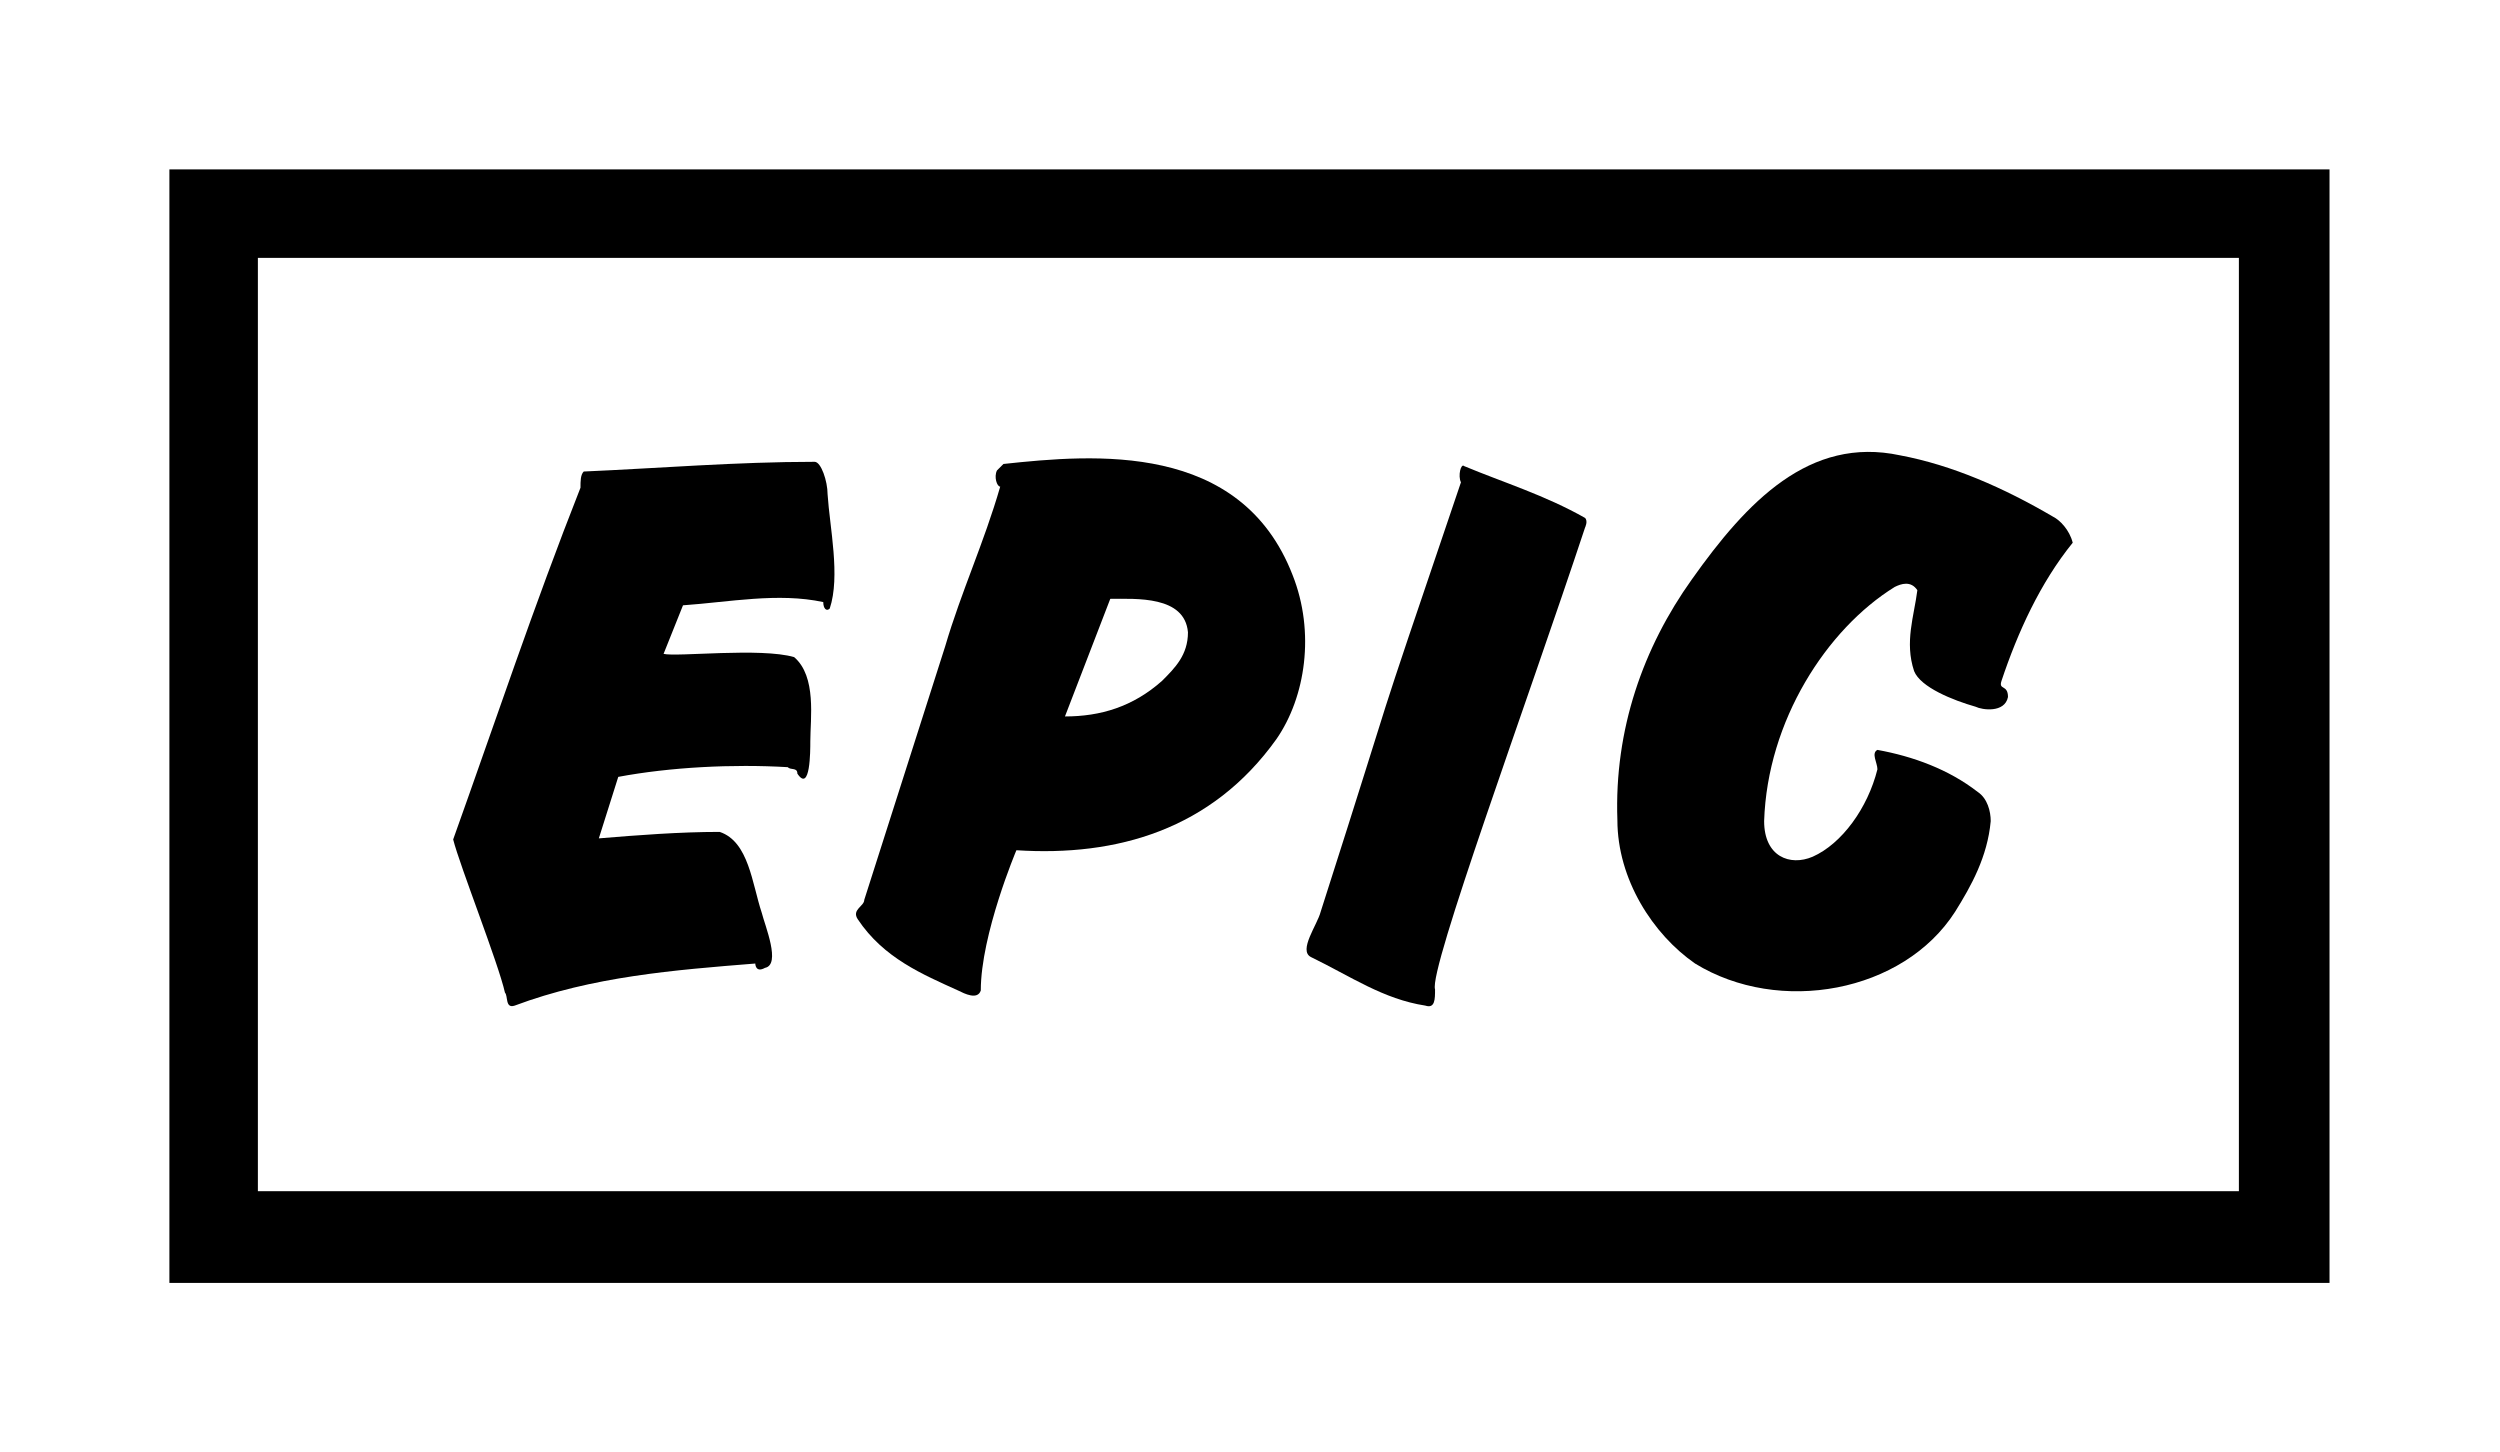
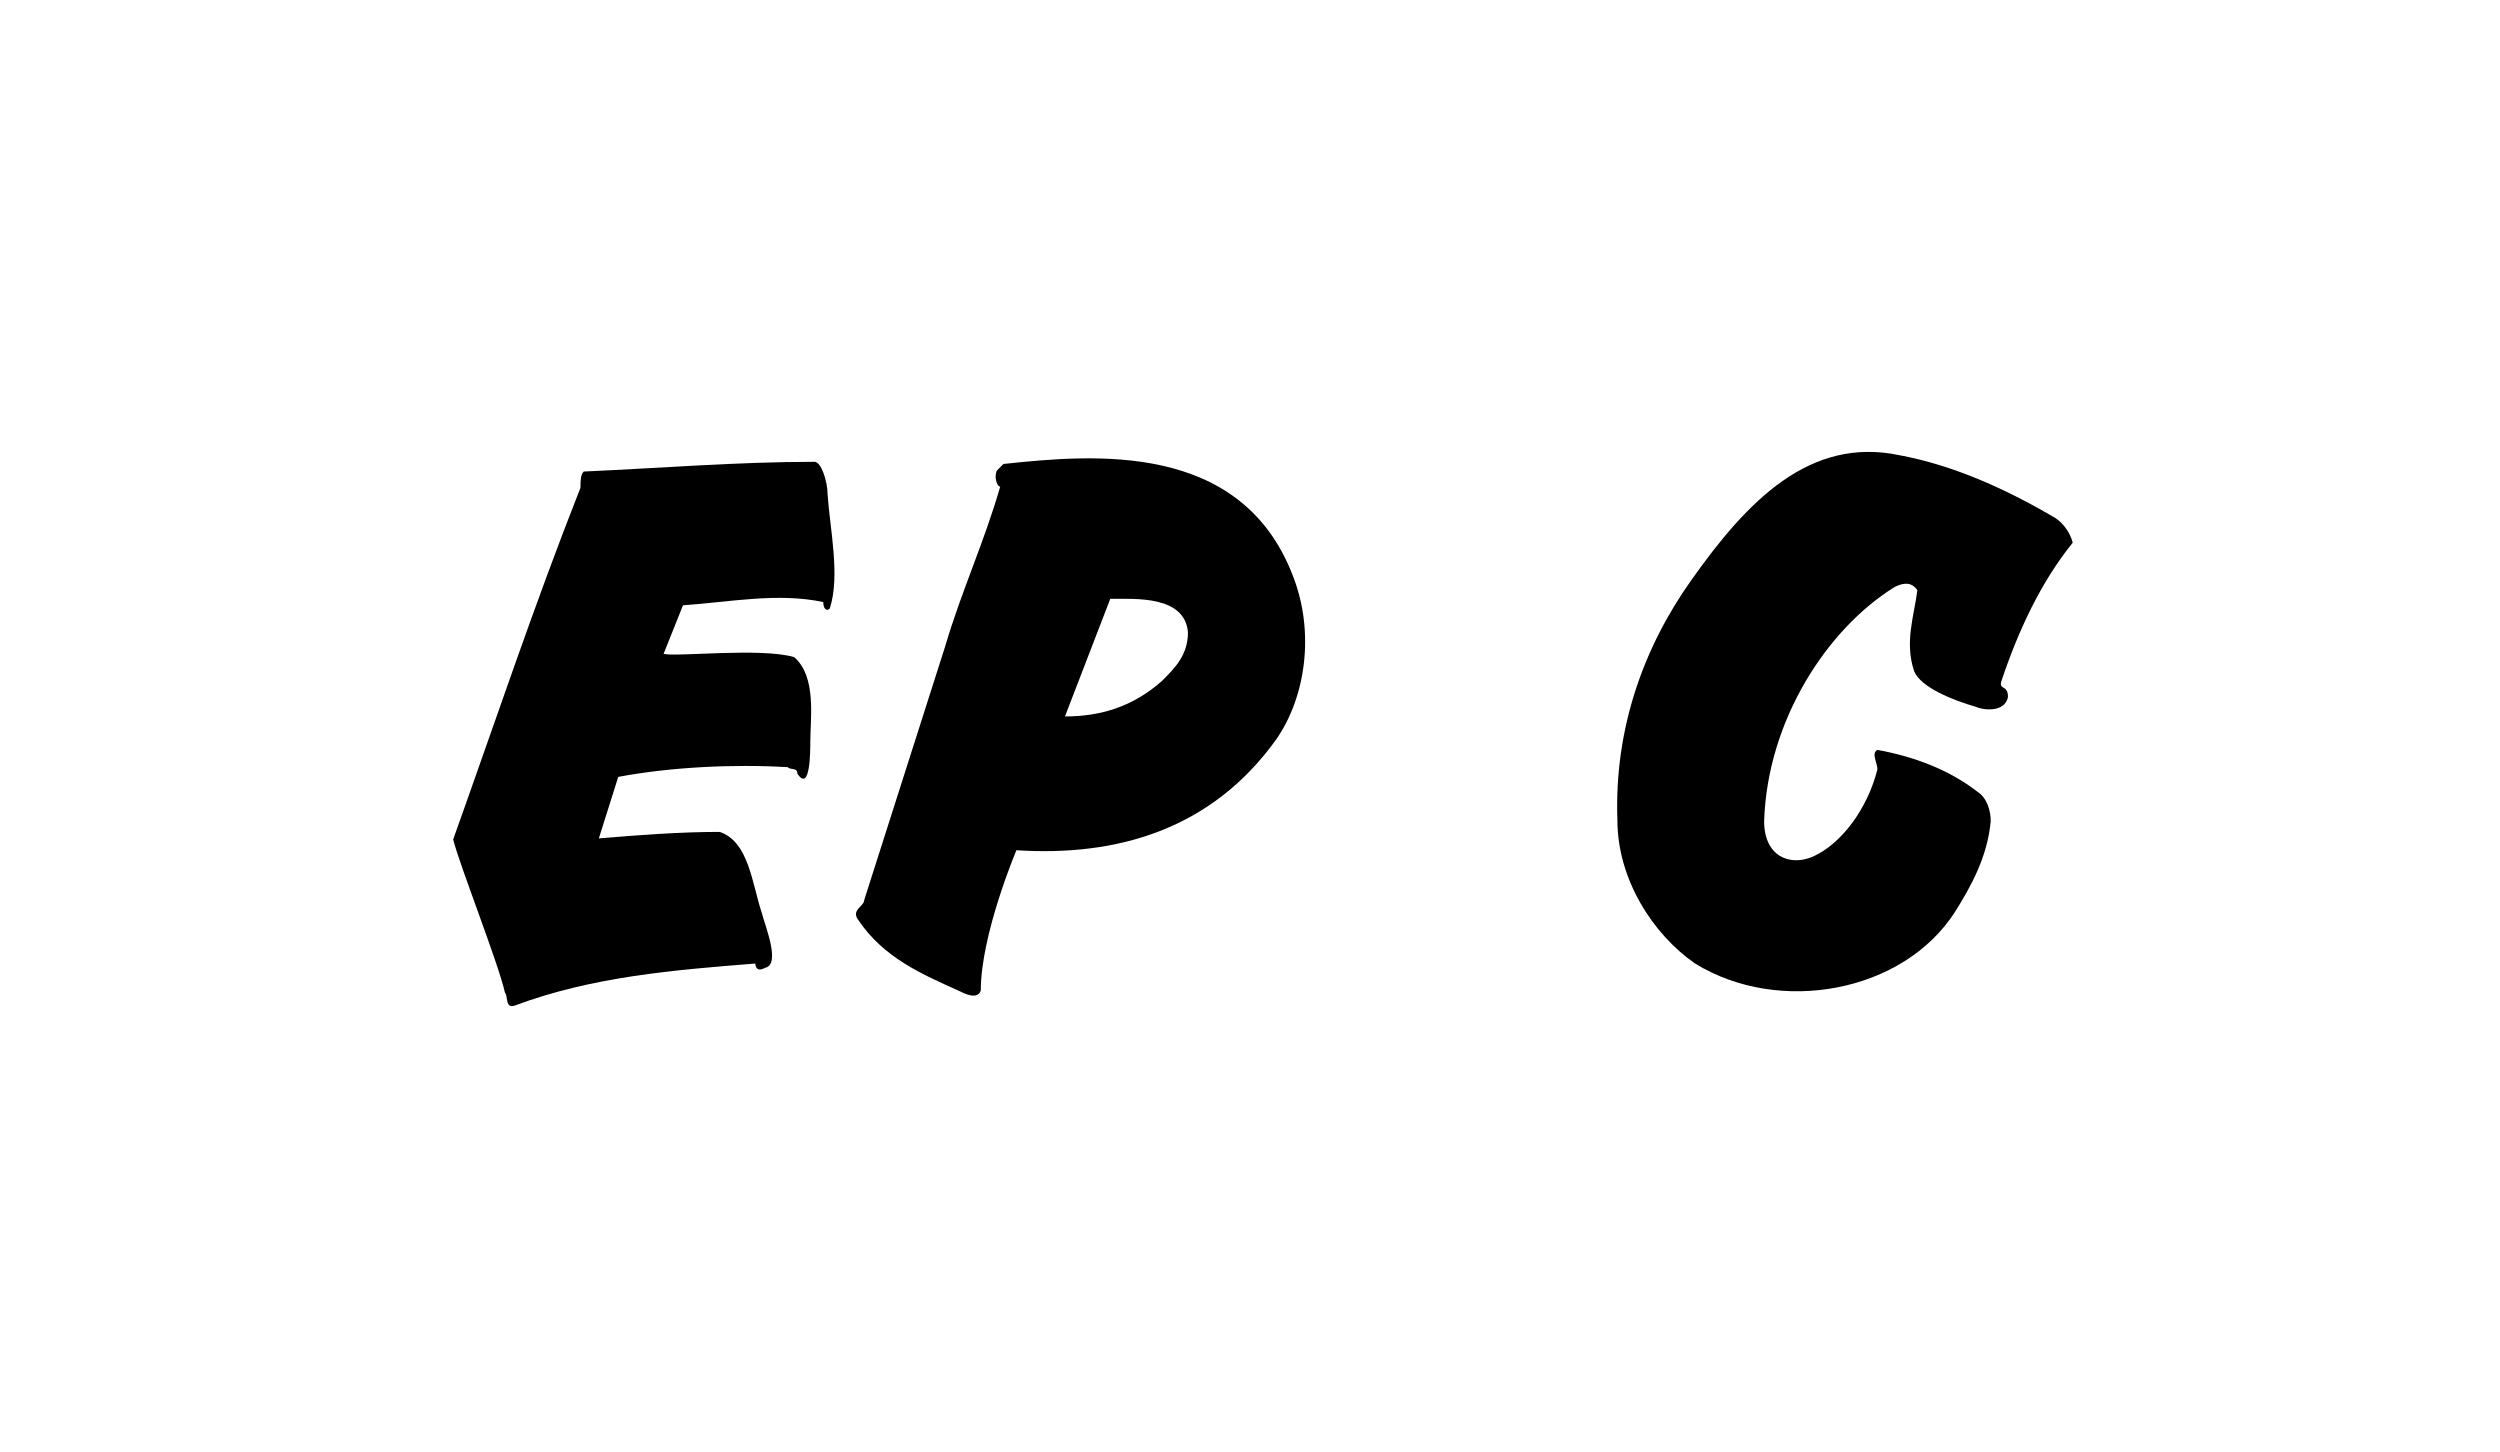
<svg xmlns="http://www.w3.org/2000/svg" version="1.1" id="Layer_1" x="0px" y="0px" viewBox="0 0 231.7 134.6" style="enable-background:new 0 0 231.7 134.6;" xml:space="preserve">
  <g>
    <path d="M76.9,56.4c-0.3,0.3-0.6,0-0.6-0.6c-4.2-0.9-8.7,0-13,0.3l-1.8,4.5c1.2,0.3,9-0.6,12.1,0.3c2.1,1.8,1.5,5.7,1.5,7.8   c0,0.9,0,4.8-1.2,3c0-0.6-0.6-0.3-0.9-0.6c-5.1-0.3-10.9,0-15.7,0.9l-1.8,5.7c3.6-0.3,7.5-0.6,11.2-0.6c2.7,0.9,3,4.8,3.9,7.5   c0.3,1.2,1.8,4.8,0.3,5.1C70,90.2,70,89.3,70,89.3c-7.5,0.6-15.1,1.2-22.3,3.9c-0.9,0.3-0.6-0.9-0.9-1.2   c-0.6-2.7-4.2-11.8-4.8-14.2c3.9-10.9,7.5-21.7,11.8-32.6c0-0.6,0-1.2,0.3-1.5c6.9-0.3,14.2-0.9,21.4-0.9c0.6,0,1.2,1.8,1.2,3   C76.9,48.9,77.9,53.4,76.9,56.4" />
    <g>
-       <path d="M23.9,23.9h183.6v86.5H23.9V23.9z M15.7,118.9h200.2V15.7H15.7V118.9z" />
      <path d="M102.9,55.5l-4.2,10.9c3.3,0,6.3-0.9,9-3.3c1.2-1.2,2.4-2.4,2.4-4.5C109.8,55.2,105.3,55.5,102.9,55.5 M118.3,68.5    c-6,8.4-14.8,10.9-24.1,10.3c0,0-3.3,7.8-3.3,13c-0.3,0.9-1.5,0.3-2.1,0c-3.3-1.5-6.9-3-9.3-6.6c-0.6-0.9,0.6-1.2,0.6-1.8    l7.5-23.5c1.5-5.1,3.6-9.6,5.1-14.8c-0.3,0-0.6-0.9-0.3-1.5l0.6-0.6c8.4-0.9,22-2.1,26.8,10.3C121.9,58.6,121,64.6,118.3,68.5" />
-       <path d="M133,91.7c0,0.9,0,1.8-0.9,1.5c-3.9-0.6-6.9-2.7-10.6-4.5c-1.2-0.6,0.6-3,0.9-4.2c8.1-25.3,3.6-12.1,13-39.8    c-0.3-0.6,0-1.8,0.3-1.5c3.6,1.5,7.5,2.7,11.2,4.8c0.3,0.3,0,0.9,0,0.9C141.5,65.2,132.4,89.9,133,91.7" />
      <path d="M185.5,63.1c-0.3,0.9,0.6,0.3,0.6,1.5c-0.3,1.5-2.4,1.2-3,0.9c-2.1-0.6-5.1-1.8-5.7-3.3c-0.9-2.7,0-5.1,0.3-7.5    c-0.6-0.9-1.5-0.6-2.1-0.3c-6.3,3.9-11.8,12.4-12.1,21.7c0,3.3,2.4,4.2,4.5,3.3c2.7-1.2,5.1-4.5,6-8.1c0-0.6-0.6-1.5,0-1.8    c3.3,0.6,6.6,1.8,9.3,3.9c0.9,0.6,1.2,1.8,1.2,2.7c-0.3,3.3-1.8,6-3.3,8.4c-4.8,7.5-16.3,9.6-24.1,4.8c-3.9-2.7-7.2-7.8-7.2-13.3    c-0.3-8.4,2.4-16,6.9-22.3c5.1-7.2,10.9-13.3,19.3-11.5c4.8,0.9,9.6,3,14.2,5.7c0.6,0.3,1.5,1.2,1.8,2.4    C189.1,54,187,58.6,185.5,63.1" />
    </g>
  </g>
</svg>